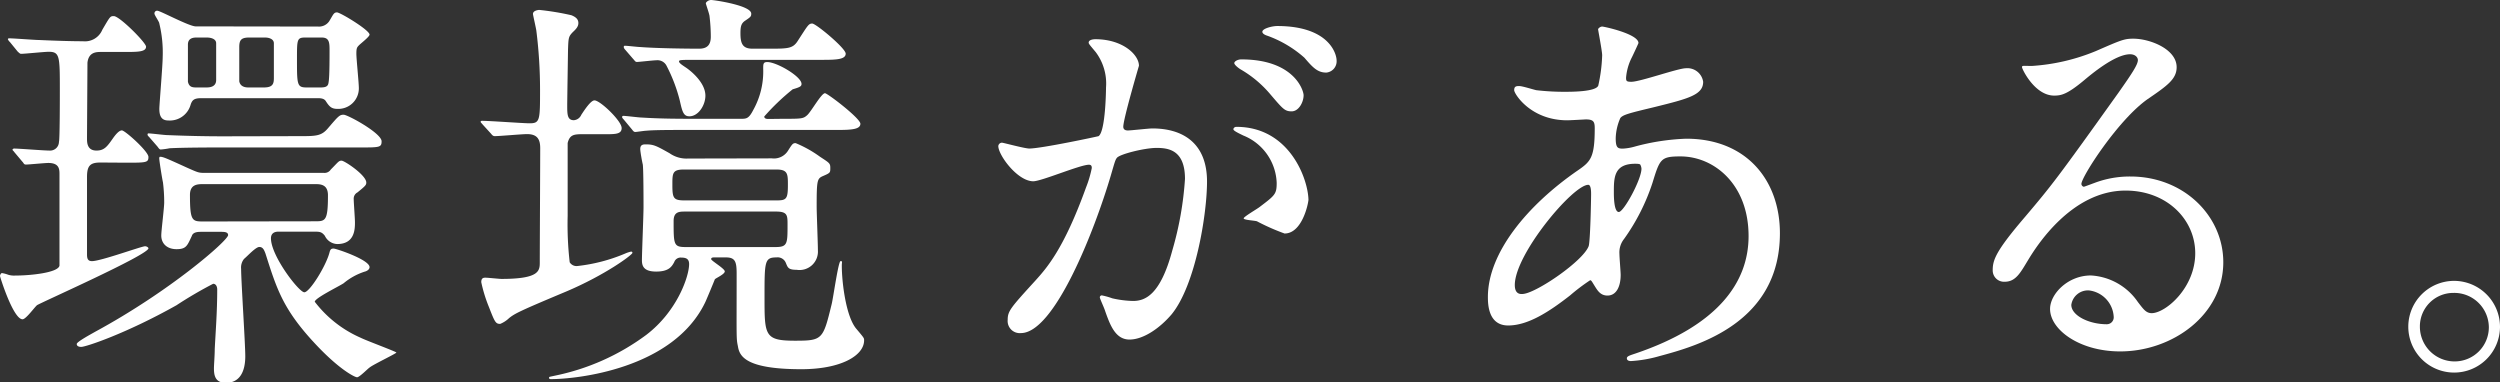
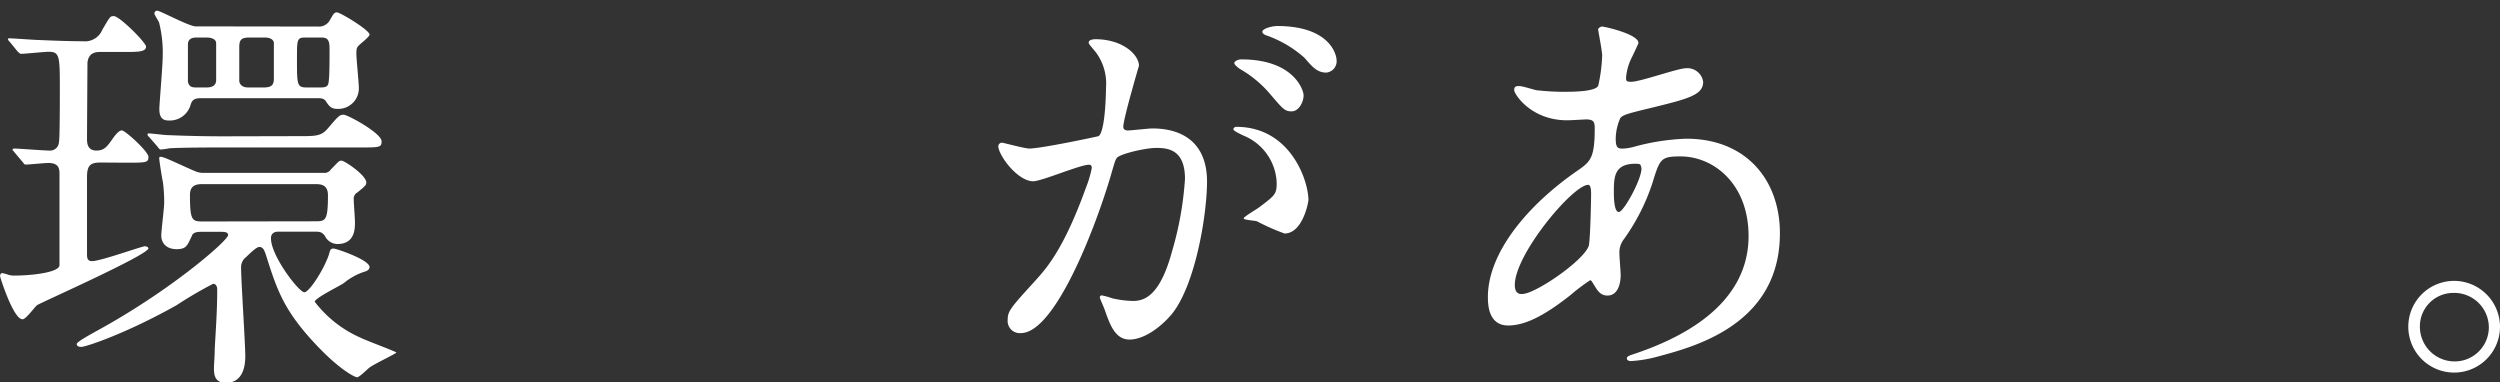
<svg xmlns="http://www.w3.org/2000/svg" viewBox="0 0 282.43 43.2">
  <rect x="0" y="0" width="282.43" height="43.2" fill="#333333" stroke="none" />
  <defs>
    <style>.cls-1{fill:#fff;}</style>
  </defs>
  <title>text03</title>
  <g id="レイヤー_2" data-name="レイヤー 2">
    <g id="レイヤー_1-2" data-name="レイヤー 1">
      <path class="cls-1" d="M11.37,18.36c-1.16,0-1.54.33-1.54,1.63v8.76c0,.47.1.75.56.75,1,0,5.59-1.68,6-1.68.19,0,.38.14.38.23,0,.75-12.31,6.2-12.59,6.43s-1.25,1.59-1.63,1.59C1.49,36.07,0,31.27,0,31.18s.09-.33.23-.33a3.64,3.64,0,0,1,.7.19,2.26,2.26,0,0,0,.79.09c1.78,0,4.85-.33,5-1.12V19.71c0-.56,0-1.3-1.26-1.3-.37,0-2.23.18-2.51.18s-.24-.14-.42-.32L1.63,17.2c-.09-.14-.23-.24-.23-.28s.14-.14.14-.14c.6,0,3.4.23,4.05.23a1,1,0,0,0,1.07-1c.1-.14.1-5.22.1-5.78,0-3.87,0-4.38-1.26-4.38-.47,0-2.7.23-3.08.23C2.28,6.1,2.19,6,2,5.83L1.12,4.75a.86.86,0,0,1-.23-.32c0-.1.14-.1.14-.1.51,0,2.93.19,3.4.19,2,.09,3.68.14,4.94.14a2.12,2.12,0,0,0,2.19-1.3c.88-1.5.88-1.54,1.3-1.54.65,0,3.64,3,3.64,3.45,0,.6-.94.6-2.47.6H11.42c-.52,0-1.4,0-1.54,1.21,0,.52-.05,7.93-.05,8.58,0,.42,0,1.35,1.07,1.35.89,0,1.22-.47,1.87-1.4.23-.32.65-.88,1-.88s3,2.37,3,3-.23.65-2.42.65Zm11.37,7.83c-.32,0-.93,0-1.07.47-.51,1.07-.61,1.49-1.72,1.49s-1.73-.66-1.73-1.54c0-.56.33-3.12.33-3.73a18.4,18.4,0,0,0-.14-2.28c-.1-.42-.42-2.47-.42-2.71,0,0,0-.18.09-.18.33,0,.65.14,3,1.21,1.26.56,1.35.61,2,.61H36.58a.83.83,0,0,0,.79-.38c.84-.84.89-1,1.22-1s2.79,1.64,2.79,2.47c0,.28-.09.38-1,1.12a.79.79,0,0,0-.42.75c0,.37.14,2.19.14,2.61,0,.74,0,2.47-2,2.47a1.61,1.61,0,0,1-1.4-.93c-.37-.47-.6-.47-1.25-.47h-4c-.56,0-.84.28-.84.75,0,2,3.17,6.1,3.77,6.1s2.47-3,2.85-4.52c.09-.33.18-.42.46-.42s4.06,1.26,4.06,2.1c0,.28-.33.46-.56.51A7.11,7.11,0,0,0,38.82,32c-.56.37-3.26,1.68-3.26,2.09a13.15,13.15,0,0,0,5.17,4.06c.65.33,4.05,1.58,4.05,1.68s-2.61,1.35-3,1.67c-.23.14-1.16,1.12-1.44,1.12s-2.1-.93-4.85-3.91c-3.54-3.82-4.24-6.11-5.5-10.07-.14-.37-.28-.74-.69-.74s-1.31,1-1.73,1.35a1.54,1.54,0,0,0-.33,1.12c0,1.39.47,8.43.47,9.88,0,1.77-.65,3-2.19,3-1.21,0-1.35-.84-1.35-1.63,0-.42.09-1.45.09-2.19.1-2,.28-4.15.28-6.76,0-.19-.09-.61-.46-.61a46.16,46.16,0,0,0-4.15,2.43C14.21,37.7,9.69,39.19,9.18,39.19c-.28,0-.51-.09-.51-.33s1.54-1.07,2.1-1.39c8.43-4.57,15-10.3,15-10.91,0-.37-.46-.37-.88-.37ZM33.79,15.38c1.91,0,2.51,0,3.26-.89,1.16-1.35,1.3-1.53,1.77-1.53s4.29,2.09,4.29,3c0,.7-.24.7-2.47.7H25.16c-1.11,0-4.33,0-6,.09a8.41,8.41,0,0,1-1,.14c-.14,0-.23-.14-.37-.33l-.93-1.07c-.19-.18-.19-.23-.19-.28s0-.14.1-.14c.32,0,1.81.19,2.09.19,2.15.09,4.2.14,6.39.14ZM35.93,3a1.39,1.39,0,0,0,1.26-.6c.46-.75.51-1,.88-1s3.68,2,3.68,2.51c0,.24-1,1-1.21,1.22s-.28.32-.28.93.28,3.26.28,3.91a2.32,2.32,0,0,1-2.42,2.33c-.7,0-.93-.28-1.35-.93-.23-.28-.61-.28-1-.28h-13c-.83,0-1.07.19-1.25.79A2.44,2.44,0,0,1,19,13.61c-.79,0-1-.56-1-1.31,0-.46.38-4.94.38-5.87A13.86,13.86,0,0,0,18,2.66c0-.19-.55-.94-.55-1.12a.3.3,0,0,1,.32-.33c.33,0,3.59,1.77,4.34,1.77ZM23.3,9.88c.28,0,1.12,0,1.12-.84V4.89c0-.46-.51-.65-1.07-.65H22.23c-.28,0-1,0-1,.79v4.2c.14.65.56.65,1,.65ZM35.6,25c1.17,0,1.45-.05,1.45-2.94,0-1.26-.89-1.26-1.49-1.26H23c-.65,0-1.54,0-1.54,1.22,0,2.93.24,3,1.49,3ZM29.82,9.88c1,0,1.12-.42,1.12-1.07V4.89c0-.46-.51-.65-1-.65H28.15c-.89,0-1.12.28-1.12,1.07V9.18c.09.51.51.7,1,.7Zm6.39,0c.42,0,.79-.05.88-.42s.14-1.12.14-3.68c0-.93,0-1.54-.88-1.54H34.48c-.93,0-.93.23-.93,2.42,0,2.89,0,3.22,1.07,3.22Z" />
-       <path class="cls-1" d="M54.53,14.07c-.19-.23-.23-.23-.23-.32s.09-.1.18-.1c.84,0,4.62.28,5.36.28,1.17,0,1.17-.37,1.17-3.82a53.42,53.42,0,0,0-.42-6.66c-.05-.33-.38-1.77-.38-1.87,0-.41.66-.46.7-.46a29.72,29.72,0,0,1,3.64.6c.6.24.79.52.79.89s-.23.65-.61,1c-.51.52-.51.66-.56,2,0,.05-.09,5.73-.09,6.29,0,1,0,1.68.75,1.68a1,1,0,0,0,.84-.61c.37-.56,1.07-1.63,1.49-1.63.65,0,3.07,2.33,3.07,3.12s-.88.7-2.51.7H65.85c-1,0-1.49.05-1.72,1,0,.14,0,7.74,0,8.2a37.59,37.59,0,0,0,.23,5.27.9.9,0,0,0,.89.42,19.12,19.12,0,0,0,5.36-1.4,3.58,3.58,0,0,1,.7-.23.15.15,0,0,1,.14.14c0,.23-3.08,2.51-7.5,4.38-5.22,2.19-5.78,2.47-6.44,3a3.19,3.19,0,0,1-1,.65c-.51,0-.61-.19-1.26-1.87a16.26,16.26,0,0,1-.88-2.84c0-.42.18-.51.46-.51s1.59.14,1.82.14c4.33,0,4.33-.93,4.33-1.91,0-2,.05-11,.05-12.86,0-1-.33-1.59-1.49-1.59-.56,0-3.12.23-3.64.23-.18,0-.28-.09-.42-.27ZM87.2,17.89A1.87,1.87,0,0,0,89,17.06c.51-.8.56-.89.89-.89a13.21,13.21,0,0,1,2.75,1.54c1.07.7,1.16.74,1.16,1.26s0,.56-.74.88-.8.37-.8,3.5c0,.7.14,4.19.14,4.94A2.08,2.08,0,0,1,90,30.48c-.93,0-1-.24-1.21-.75a1,1,0,0,0-1.07-.65c-1.35,0-1.35.46-1.35,4.52,0,4.29,0,4.89,3.44,4.89,3.13,0,3.17-.14,4.15-4.15.19-.79.75-4.84,1-4.84s.14.09.14.51c0,1.87.47,5.83,1.68,7.18.84,1,.84,1,.84,1.26,0,1.72-2.61,3.26-7.09,3.26-6.43,0-7-1.54-7.17-2.61-.19-.89-.14-.89-.14-8.16,0-1.35-.14-1.86-1.21-1.86H80.67c-.09,0-.33,0-.33.19s1.54,1.07,1.54,1.39-1,.75-1.12.89c-.18.46-.88,2.14-1.07,2.56C76.06,41.75,65,42.83,62.26,42.83c-.09,0-.23,0-.23-.14s0-.1.61-.24A26.06,26.06,0,0,0,73,37.84c3.5-2.66,4.85-6.62,4.85-8,0-.55-.28-.74-.89-.74a.76.76,0,0,0-.79.51c-.28.51-.61,1.07-2.05,1.07S72.52,30,72.52,29.4c0-.83.18-5.12.18-6,0-.42,0-4.48-.09-4.85s-.28-1.44-.28-1.72c0-.52.37-.52.65-.52.89,0,1.21.19,2.66,1a3.32,3.32,0,0,0,2.1.6Zm1.25-4.47c2.1,0,2.29,0,2.75-.42s1.59-2.47,2-2.47c.28,0,4,2.84,4,3.45s-.93.7-2.52.7H78.67c-3.26,0-4.71,0-5.69.09-.18,0-1.07.14-1.21.14s-.23-.09-.37-.28l-.93-1.12c-.14-.14-.19-.23-.19-.28a.13.13,0,0,1,.14-.14c.33,0,1.77.19,2.1.19,2.23.14,4.19.14,6.38.14h4.8c.61,0,.89,0,1.4-1a8.91,8.91,0,0,0,1.12-4.66c0-.52,0-.75.46-.75,1.07,0,3.87,1.63,3.87,2.47,0,.28-.19.37-1,.61a25.58,25.58,0,0,0-3.21,3.07c0,.28.33.28.51.28ZM70.65,5.64c-.18-.19-.18-.28-.18-.33a.12.12,0,0,1,.14-.14c.27,0,1.44.14,1.67.14,1.77.14,4.94.19,6.71.19.94,0,1.31-.47,1.31-1.35a19.53,19.53,0,0,0-.14-2.29c0-.23-.42-1.39-.42-1.49S80,0,80.34,0s4.53.61,4.53,1.54c0,.32-.05.37-.75.84-.37.28-.47.6-.47,1.35,0,1.12.19,1.77,1.35,1.77h1.87c2.14,0,2.7,0,3.26-.89,1.12-1.72,1.21-1.95,1.63-1.95s3.78,2.79,3.78,3.4-.89.7-2.47.7H78.85c-1.91,0-2.14,0-2.14.18s.37.42.79.7,2.19,1.63,2.19,3.17c0,1.07-.79,2.33-1.81,2.33-.66,0-.8-.51-1.08-1.77a18,18,0,0,0-1.53-4,1.15,1.15,0,0,0-1.12-.56c-.33,0-2,.19-2.19.19s-.24-.14-.42-.33Zm17.06,17c1.12,0,1.3-.14,1.3-1.72,0-1.26,0-1.77-1.3-1.77H77.27c-1.31,0-1.31.42-1.31,1.72,0,1.49.1,1.77,1.36,1.77Zm-10.3,1.26c-.65,0-1.31,0-1.31,1.07,0,2.66,0,2.94,1.36,2.94H87.61c1.36,0,1.36-.38,1.36-2.52,0-1.07,0-1.49-1.31-1.49Z" />
      <path class="cls-1" d="M112.78,16.5a.42.42,0,0,1,.42-.38c.14,0,2.57.66,3.08.66,1.35,0,7.73-1.36,7.83-1.4.79-.56.84-5.27.84-5.5a5.91,5.91,0,0,0-1.17-4c-.7-.84-.79-.93-.79-1.07,0-.33.56-.38.74-.38,3.13,0,4.94,1.77,4.94,3,0,0-1.77,6-1.77,6.89,0,.28.19.42.52.42s2.37-.23,2.75-.23c3.49,0,6.19,1.68,6.19,6,0,3.69-1.3,11.7-4,15-1.31,1.54-3.17,2.85-4.76,2.85s-2.19-1.64-2.75-3.22c-.09-.33-.6-1.4-.6-1.54a.22.22,0,0,1,.23-.23,8,8,0,0,1,1.17.33A11.63,11.63,0,0,0,128,34c1.35,0,3.08-.65,4.43-5.68a37.29,37.29,0,0,0,1.44-8.11c0-3.26-1.86-3.5-3.21-3.5s-4.15.7-4.48,1.12c-.18.23-.23.42-.69,2-1.87,6.33-6.39,17.8-10.16,17.8a1.37,1.37,0,0,1-1.49-1.49c0-1,.32-1.36,3.12-4.43,1.26-1.4,3.21-3.54,5.73-10.53a12.45,12.45,0,0,0,.65-2.19c0-.14,0-.38-.32-.38-1,0-5.36,1.87-6.3,1.87C114.93,20.46,112.78,17.52,112.78,16.5Zm32.34,9.88A24.22,24.22,0,0,1,142,25c-.33-.1-1.5-.14-1.5-.33s1.54-1.07,1.82-1.3c1.73-1.31,1.91-1.45,1.91-2.71a6,6,0,0,0-3.77-5.35c-.38-.19-1.12-.52-1.12-.7s.19-.28.33-.28c6,0,8.1,5.87,8.15,8.24C147.78,23.11,147.08,26.38,145.12,26.38Zm2.15-15.62c0,.8-.56,1.82-1.35,1.82s-1-.28-2.47-2a12.63,12.63,0,0,0-3.31-2.75c-.23-.14-.7-.51-.7-.7s.37-.42.79-.42C146.2,6.71,147.27,10.21,147.27,10.76ZM151,6.85a1.28,1.28,0,0,1-1.17,1.35c-1,0-1.54-.6-2.47-1.68a12.83,12.83,0,0,0-4.15-2.47c-.46-.14-.6-.32-.6-.46,0-.37,1.12-.65,1.68-.65C150.06,2.94,151,6,151,6.85Z" />
      <path class="cls-1" d="M177.38,33.37c-2.38,1.86-4.76,3.4-7,3.4s-2.29-2.38-2.29-3.22c0-5,4.48-10.39,10.16-14.3,1.45-1,1.91-1.45,1.91-4.76,0-.74-.14-1-1-1-.09,0-1.77.1-2.1.1-4.15,0-6-3-6-3.4s.18-.47.56-.47,1.67.42,1.95.47a27.14,27.14,0,0,0,3.17.18c.84,0,3.54,0,3.82-.7A18,18,0,0,0,181,6.24c0-.46-.46-2.84-.46-2.93S180.78,3,181,3s4.1.84,4.1,1.86c0,.05-.7,1.54-.75,1.63a6.09,6.09,0,0,0-.65,2.29c0,.37.05.46.6.46,1,0,5.27-1.53,6.16-1.53a1.8,1.8,0,0,1,1.95,1.53c0,1.49-1.67,1.91-5.64,2.89-2.75.66-3.44.84-3.72,1.21a6,6,0,0,0-.52,2.29c0,1.07.24,1.16.8,1.16a6,6,0,0,0,1.35-.23,25.25,25.25,0,0,1,5.82-.89c6.81,0,10.58,4.71,10.58,10.68,0,10.11-9.27,12.72-13.61,13.88a14.69,14.69,0,0,1-3.21.56c-.28,0-.47-.09-.47-.32s.37-.33.93-.52c9.37-3.17,12.82-8.06,12.82-13.28,0-5.87-3.92-9-7.69-9-2.24,0-2.33.28-3.17,3a23.34,23.34,0,0,1-3.21,6.33,2.44,2.44,0,0,0-.52,1.68c0,.38.14,2.05.14,2.38,0,1.26-.46,2.33-1.49,2.33-.79,0-1.12-.56-1.44-1.07s-.38-.66-.52-.66A21.92,21.92,0,0,0,177.38,33.37Zm2.09-5.55c.19-.47.28-5.36.28-5.87,0-.28,0-1.07-.32-1.07-1.73,0-8.3,7.83-8.3,11.32,0,.65.24,1.12,1,1C173.7,33,178.82,29.5,179.47,27.82Zm5.27-9.32c-2.42,0-2.42,1.58-2.42,3.22,0,.42,0,2.23.56,2.23s2.56-3.68,2.56-4.89a1.11,1.11,0,0,0-.14-.47C185.21,18.5,184.88,18.5,184.74,18.5Z" />
-       <path class="cls-1" d="M248,28.61c0-3.82-3.21-7.08-7.87-7.08-6.15,0-10.12,6.38-11,7.83s-1.4,2.47-2.66,2.47a1.28,1.28,0,0,1-1.35-1.31c0-1.16.37-2.19,3.68-6.05,3-3.55,3.49-4.15,10.53-14,1.54-2.19,2.19-3.17,2.19-3.68,0-.33-.32-.66-.88-.66-1.73,0-4.48,2.34-5.27,3-1.86,1.54-2.52,1.67-3.31,1.67-2.19,0-3.63-3-3.63-3.21s.14-.14,1.12-.14a22.65,22.65,0,0,0,7.22-1.68c2.89-1.26,3.21-1.4,4.24-1.4,1.86,0,4.89,1.17,4.89,3.22,0,1.35-1.07,2.1-3.31,3.63-3.35,2.38-7.45,8.77-7.45,9.56a.34.34,0,0,0,.28.32c.28-.09.88-.32,1.16-.42a11.25,11.25,0,0,1,4.1-.74c6,0,10.49,4.43,10.49,9.69,0,5.92-5.73,10.07-11.65,10.07-4.62,0-7.92-2.47-7.92-4.8,0-1.68,2-3.78,4.61-3.78a6.89,6.89,0,0,1,5.31,3c.65.84.93,1.26,1.59,1.26C244.72,35.32,248,32.48,248,28.61Zm-12,4.2a1.9,1.9,0,0,0-2,1.63c0,1.21,2,2.19,4,2.19a.78.78,0,0,0,.79-.84A3.17,3.17,0,0,0,236,32.81Z" />
      <path class="cls-1" d="M282.43,36.91a5.18,5.18,0,1,1-5.18-5.18A5.2,5.2,0,0,1,282.43,36.91Zm-9.05,0a3.92,3.92,0,0,0,3.92,3.92A3.86,3.86,0,0,0,281.17,37a3.91,3.91,0,0,0-4-3.91A3.78,3.78,0,0,0,273.38,36.86Z" />
    </g>
  </g>
</svg>